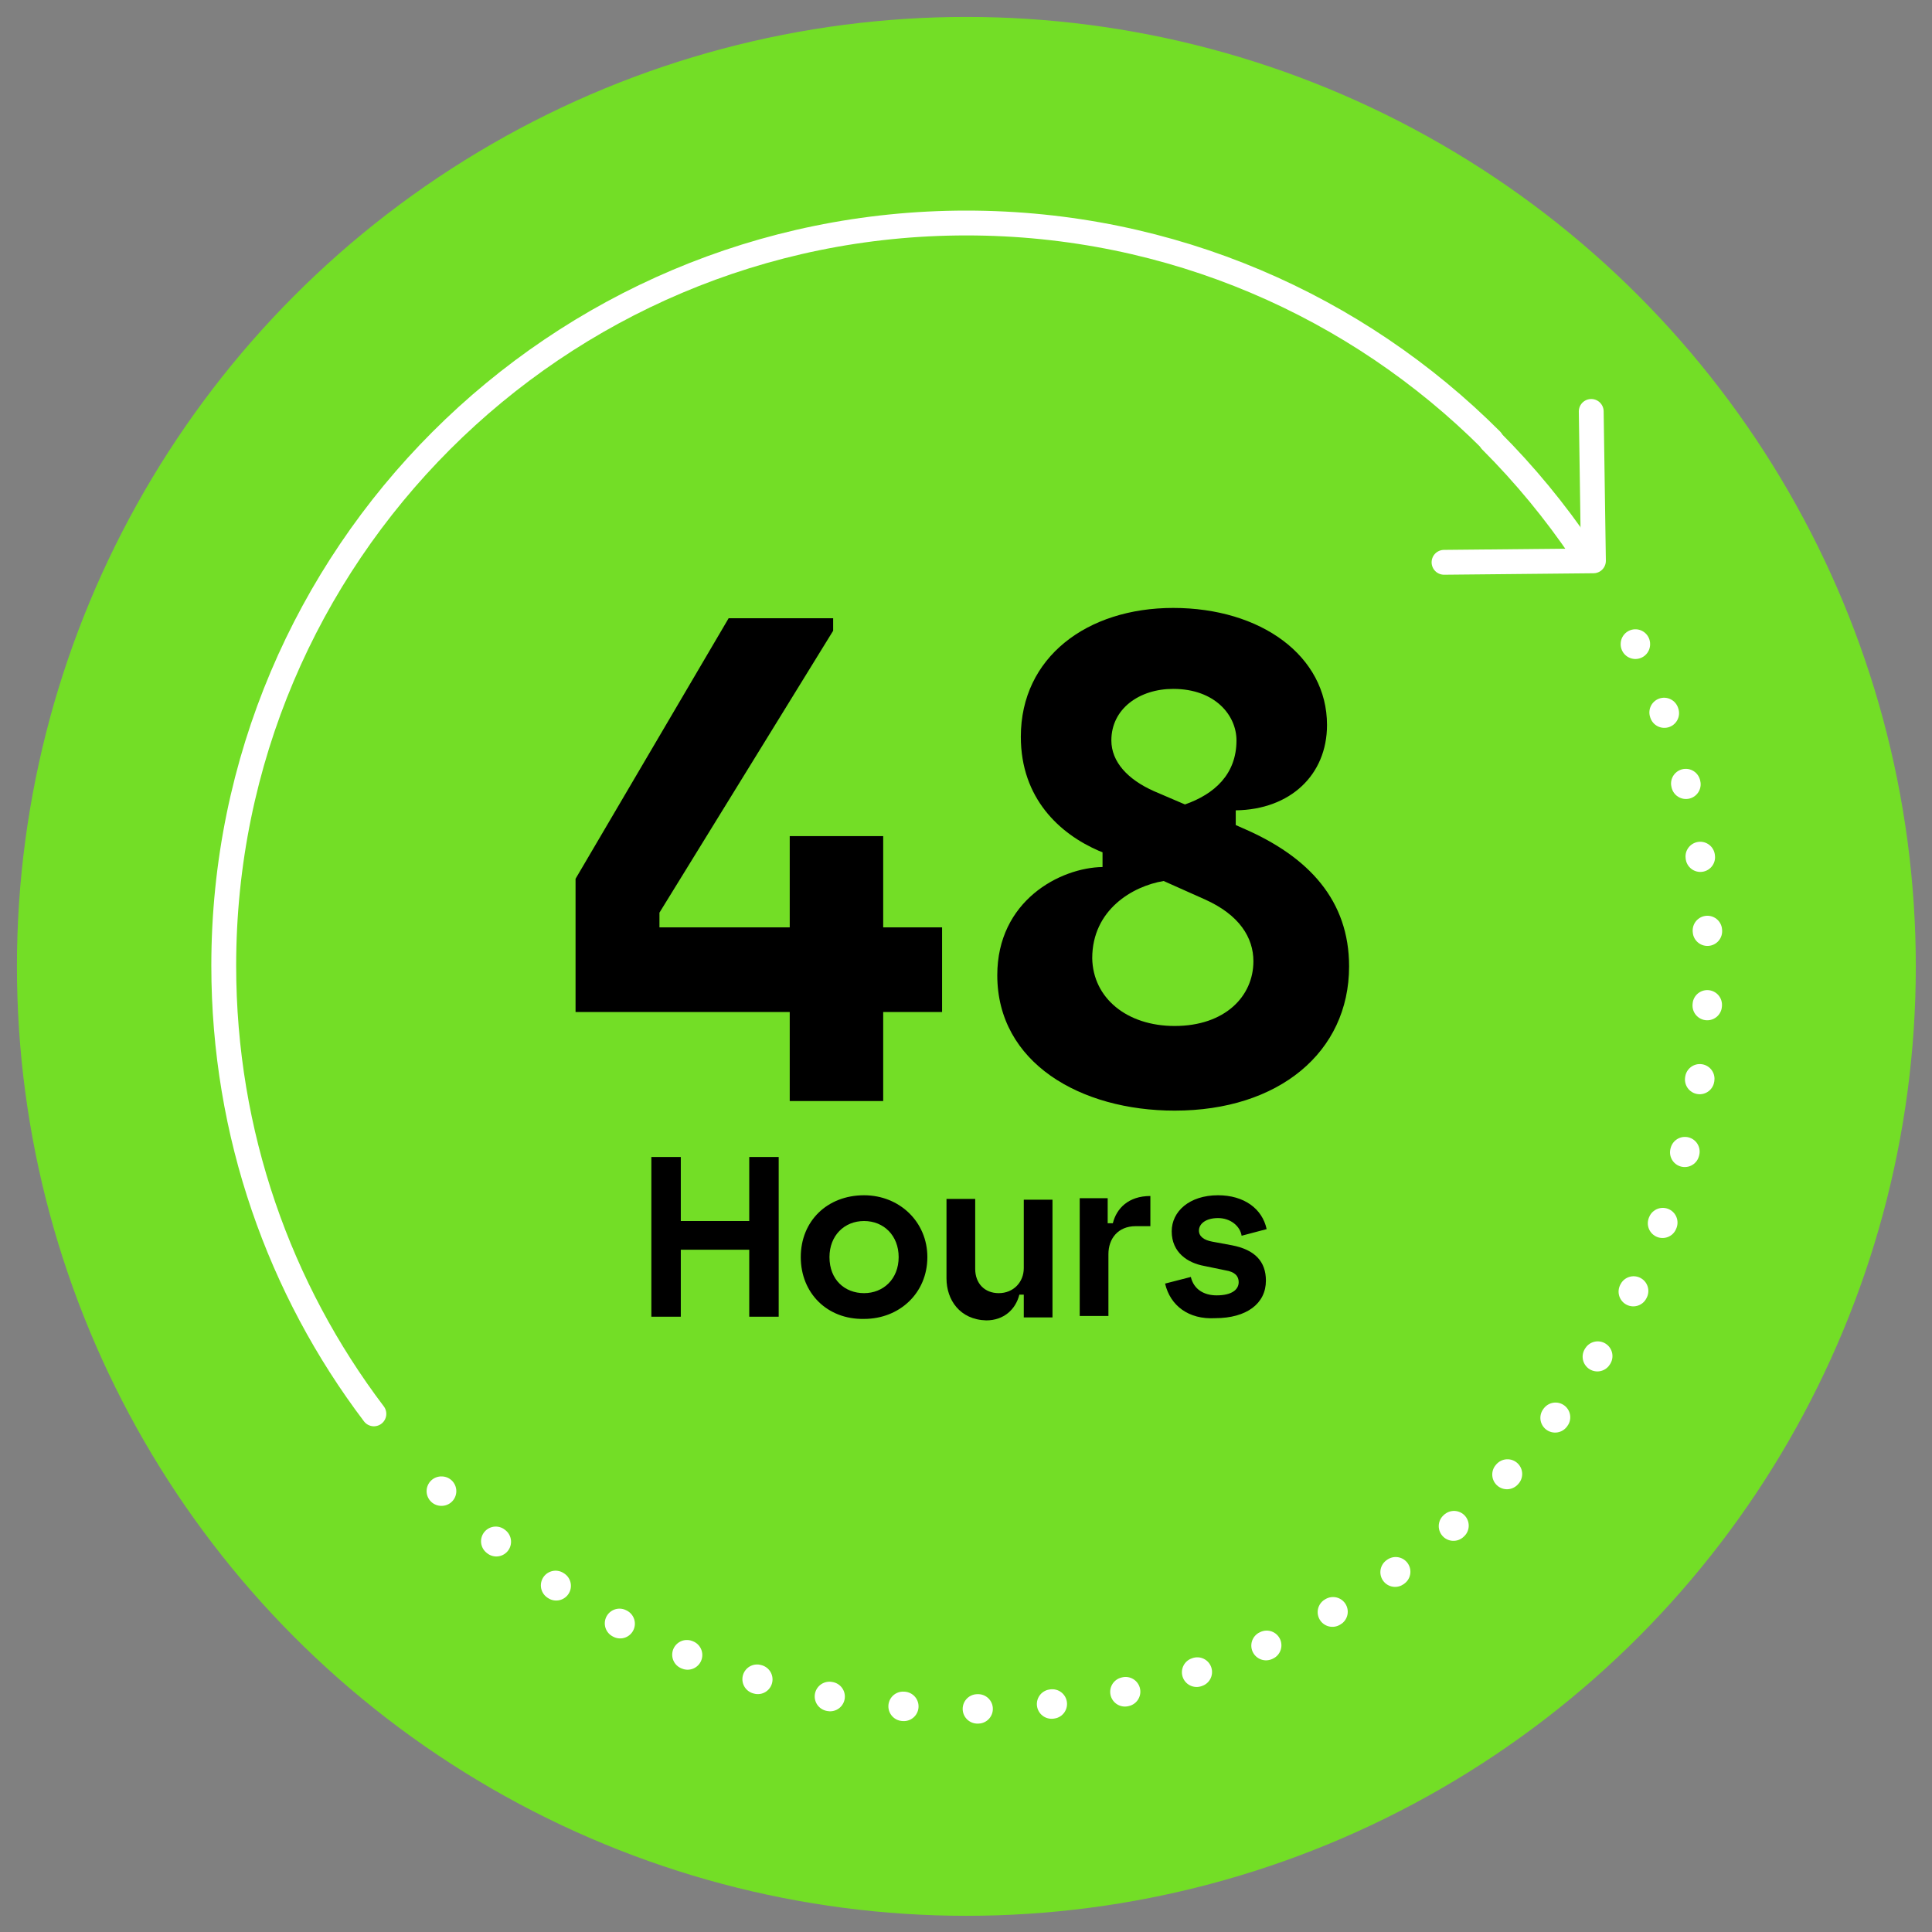
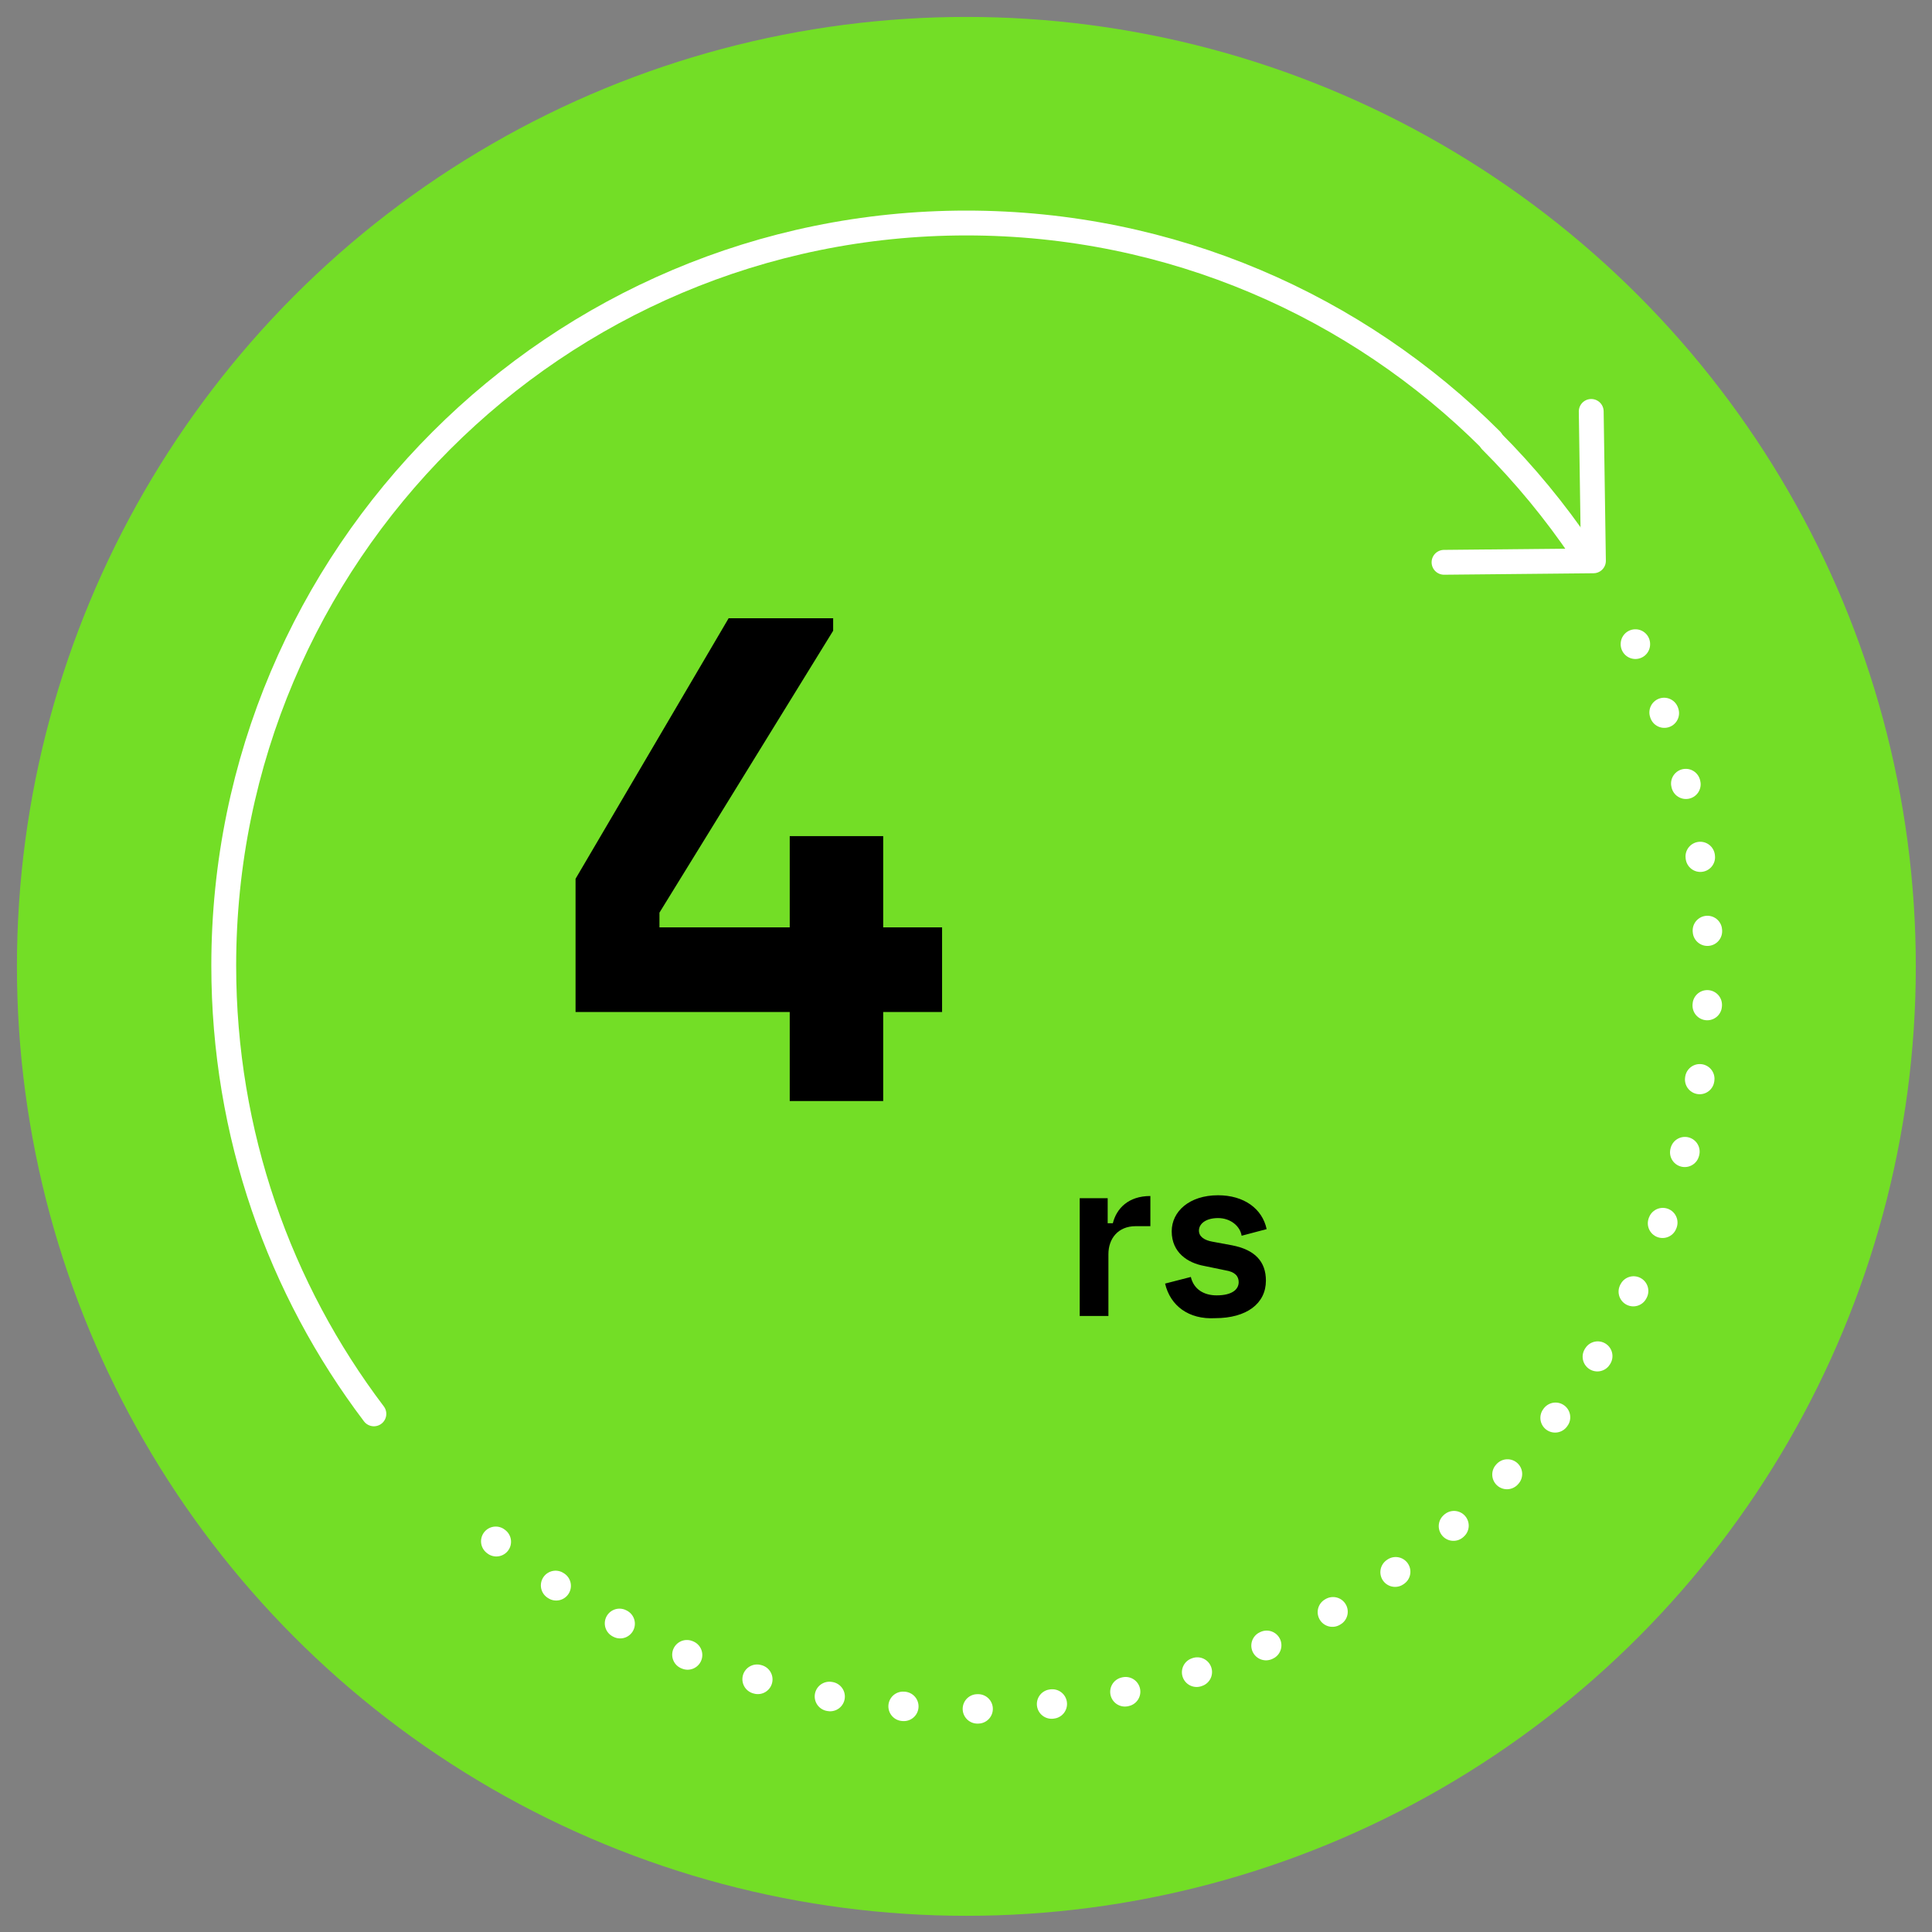
<svg xmlns="http://www.w3.org/2000/svg" version="1.1" id="Layer_1" x="0px" y="0px" viewBox="0 0 262.5 262.5" style="enable-background:new 0 0 262.5 262.5;" xml:space="preserve">
  <rect x="0" y="0" width="262.5" height="262.5" fill="#808080" stroke="none" />
  <style type="text/css">
	.st0{fill:#73DE26;}
	.st1{fill:none;stroke:#FFFFFF;stroke-width:3.375;stroke-linecap:round;stroke-linejoin:round;stroke-miterlimit:10;}
	.st2{fill:none;stroke:#FFFFFF;stroke-width:4;stroke-linecap:round;stroke-linejoin:round;}
	.st3{fill:none;stroke:#FFFFFF;stroke-width:4;stroke-linecap:round;stroke-linejoin:round;stroke-dasharray:0.1,10.005;}
</style>
  <circle class="st0" cx="131.3" cy="131.3" r="129" />
  <path class="st1" d="M50.8,192.1c-12.8-16.9-20.4-38-20.4-60.9c0-55.7,45.2-100.9,100.9-100.9c27.9,0,53.1,11.3,71.3,29.5" />
  <g>
    <g>
      <path class="st2" d="M222.2,87.5C222.2,87.5,222.2,87.6,222.2,87.5" />
      <path class="st3" d="M226.1,96.8c3.9,10.8,6,22.4,6,34.5c0,55.7-45.2,100.9-100.9,100.9c-26,0-49.8-9.9-67.7-26.1" />
-       <path class="st2" d="M60,202.6C60,202.6,59.9,202.6,60,202.6" />
    </g>
  </g>
  <path class="st1" d="M202.6,59.9c4.6,4.6,8.7,9.6,12.3,14.9" />
  <polyline class="st1" points="216.2,55.9 216.5,76.2 196.2,76.4 " />
  <g>
    <path d="M107.3,137.5H78.2v-18.1L99,84h14.2v1.7L89.6,124v2h17.7v-12.4H120V126h8v11.5h-8v12.1h-12.7V137.5z" />
-     <path d="M149.8,117.8v-2l-0.5-0.2c-5.3-2.3-10.6-7.1-10.6-15.5c0-10.8,9-17.5,20.7-17.5c11.9,0,20.9,6.5,20.9,15.9   c0,6.8-5,11.5-12.4,11.6v2l0.9,0.4c9.1,3.9,14.5,9.9,14.5,18.8c0,11.7-9.6,19.6-23.7,19.6c-12.8,0-24.1-6.5-24.1-18.4   C135.5,122.4,144,117.9,149.8,117.8z M159.6,139.4c6.8,0,10.7-4,10.7-8.8c0-3.2-1.9-6.3-6.6-8.4l-5.6-2.5   c-4.2,0.7-9.7,3.9-9.7,10.5C148.5,135.6,153.1,139.4,159.6,139.4z M168,100.6c0-3.4-2.9-7-8.6-7c-4.6,0-8.4,2.7-8.4,7   c0,2.9,2.2,5.3,5.8,6.9l4.2,1.8C165,107.9,168,105.2,168,100.6z" />
  </g>
  <g>
-     <path d="M101.8,169.8h-9.3v9.1h-4v-21.7h4v8.7h9.3v-8.7h4v21.7h-4V169.8z" />
-     <path d="M108.8,170.8c0-4.9,3.6-8.4,8.6-8.4c4.8,0,8.6,3.6,8.6,8.4c0,4.9-3.8,8.4-8.6,8.4C112.4,179.3,108.8,175.7,108.8,170.8z    M117.4,175.7c2.6,0,4.7-1.9,4.7-4.9c0-2.9-2-4.9-4.7-4.9s-4.7,2-4.7,4.9C112.7,173.9,114.8,175.7,117.4,175.7z" />
-     <path d="M128.6,173.7v-10.8h3.9v9.5c0,2,1.3,3.3,3.2,3.3c2,0,3.4-1.5,3.4-3.4v-9.3h3.9v16h-3.9v-3.1h-0.6c-0.5,2-2.1,3.5-4.5,3.5   C130.4,179.3,128.6,176.6,128.6,173.7z" />
    <path d="M146.7,162.8h3.8v3.4h0.7c0.5-2,2.1-3.7,5.1-3.7v4.1h-2c-2.4,0-3.7,1.7-3.7,3.8v8.4h-3.9V162.8z" />
    <path d="M158.3,174.4l3.5-0.9c0.4,1.7,1.8,2.5,3.5,2.5c2.1,0,3-0.8,3-1.8c0-0.8-0.5-1.4-1.8-1.6l-2.9-0.6c-2.2-0.4-4.4-1.8-4.4-4.7   c0-2.7,2.4-4.9,6.3-4.9c3.5,0,6,1.8,6.6,4.6l-3.4,0.9c-0.2-1.3-1.5-2.4-3.2-2.4c-1.7,0-2.6,0.8-2.6,1.7c0,0.8,0.7,1.3,1.8,1.5   l2.7,0.5c3.1,0.6,4.6,2.2,4.6,4.8c0,3.1-2.6,5.1-6.9,5.1C161.5,179.3,159,177.4,158.3,174.4z" />
  </g>
</svg>